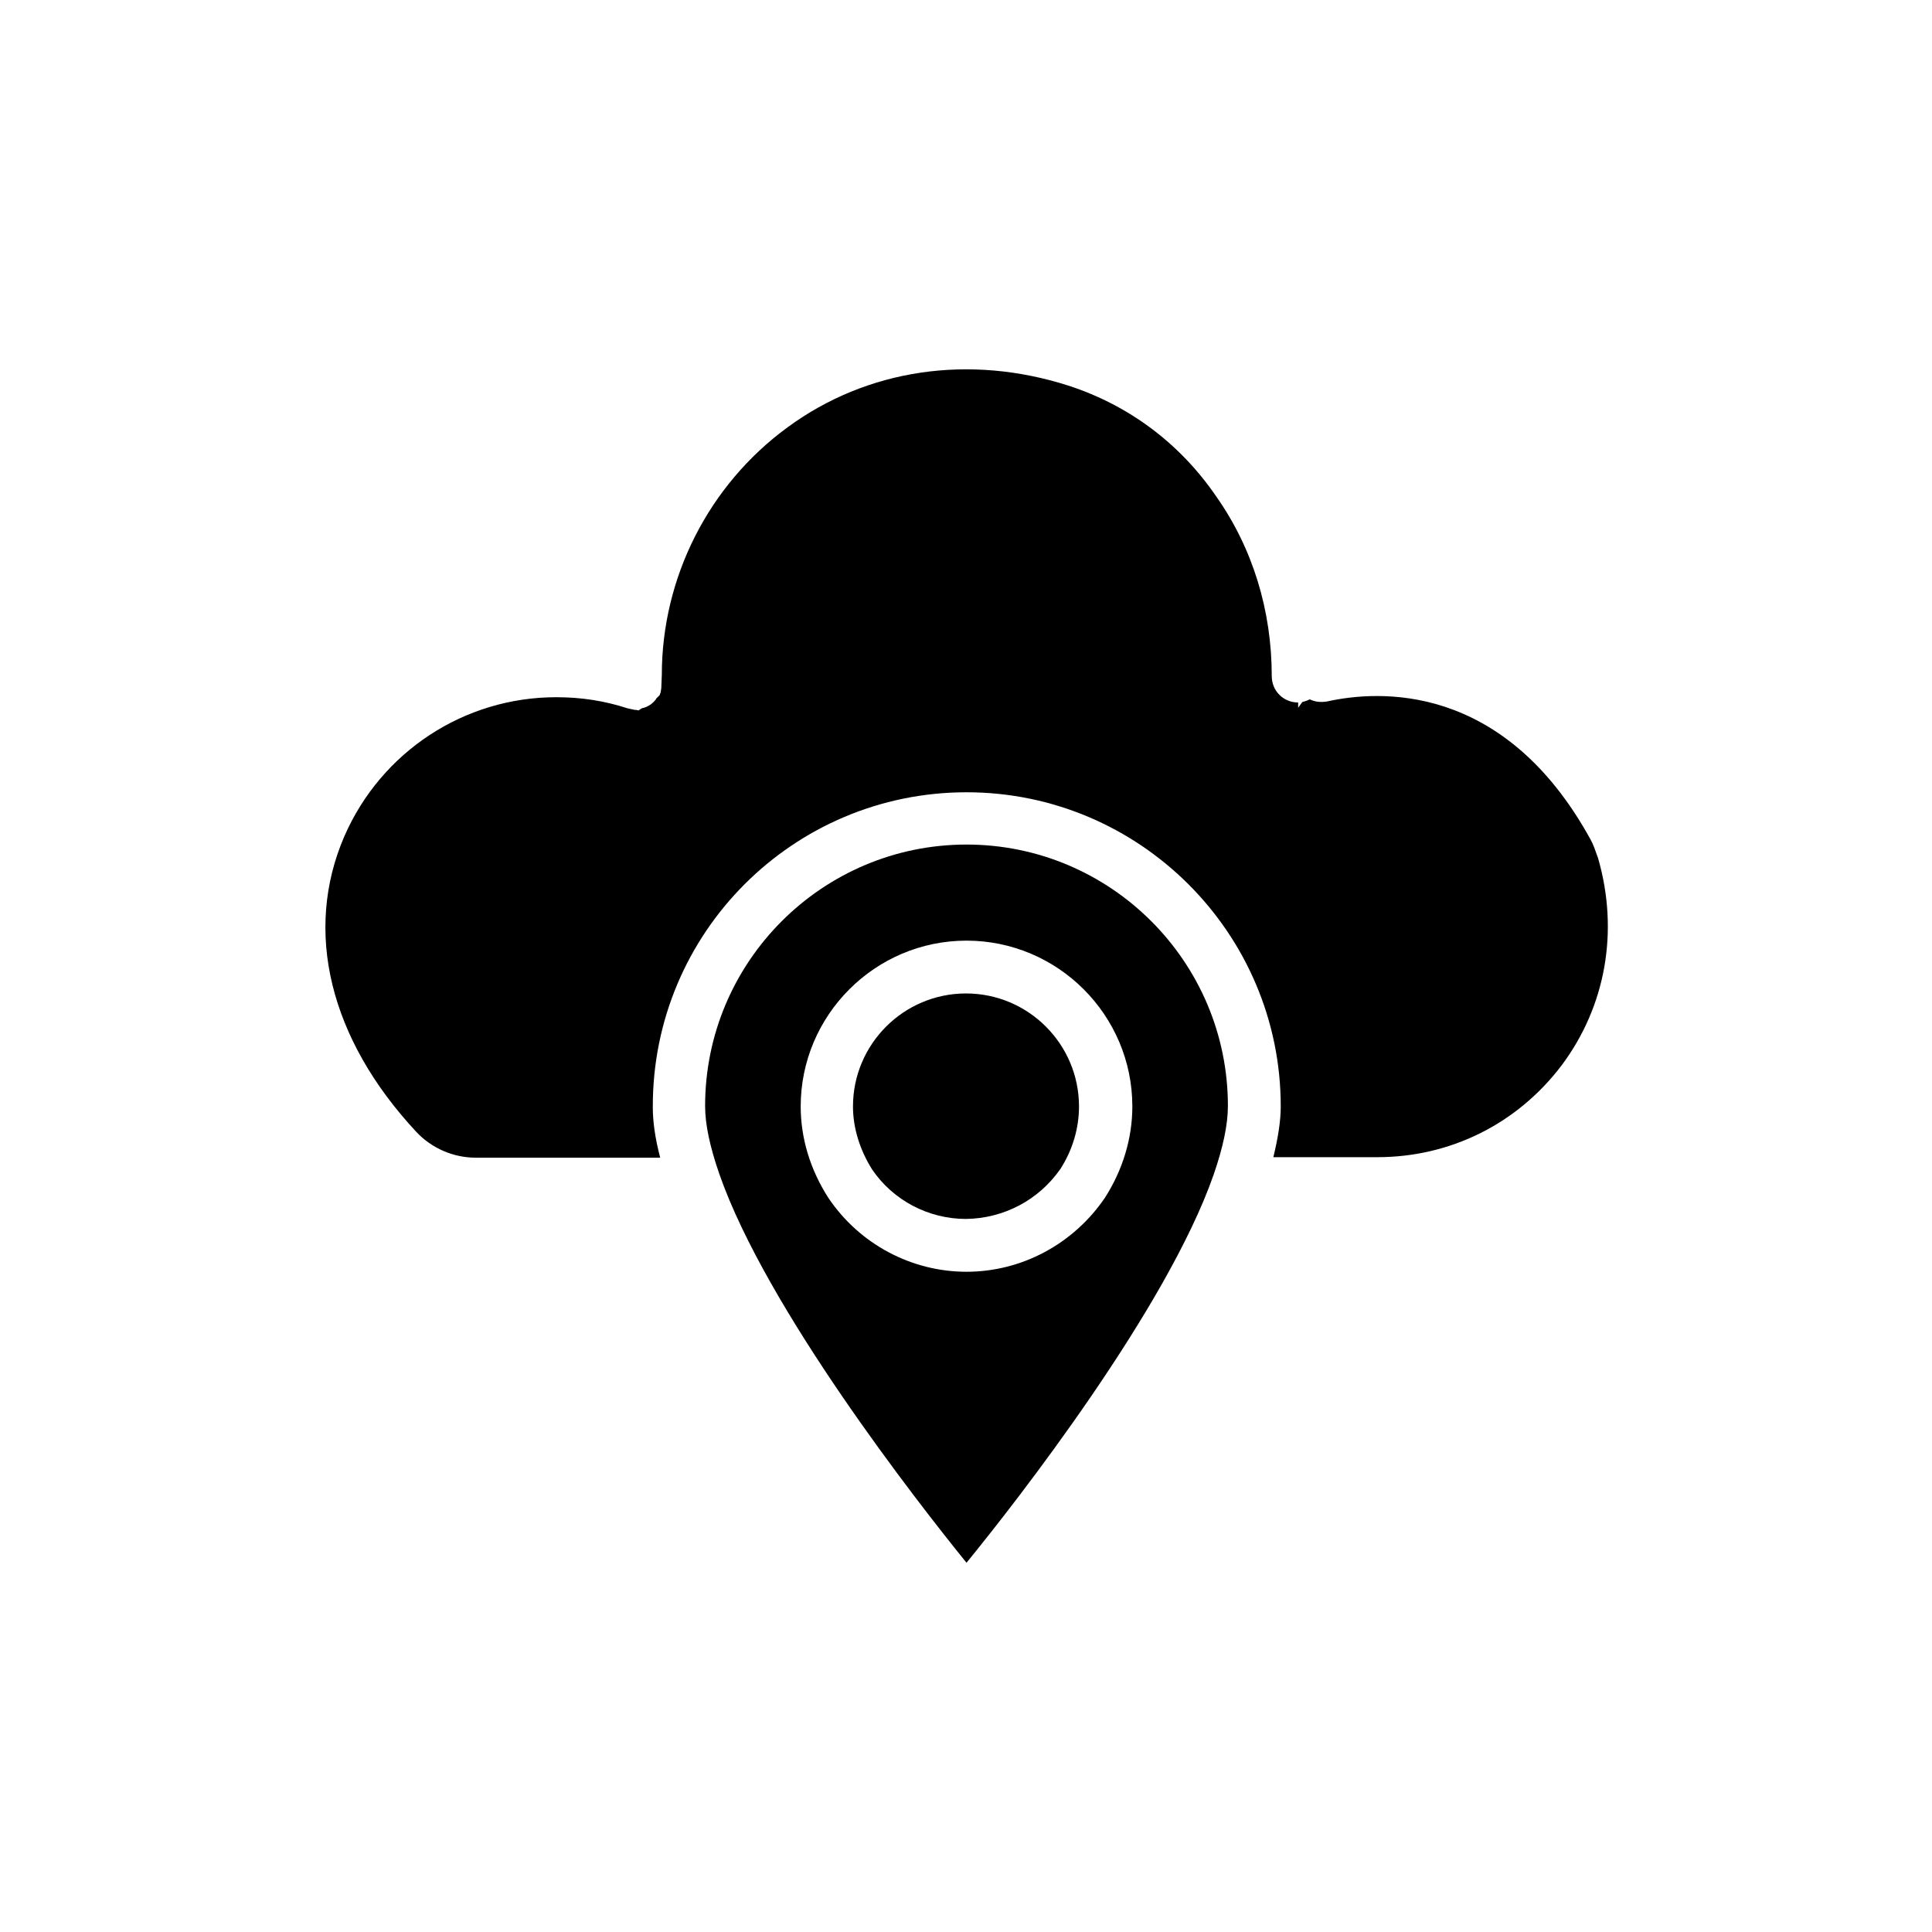
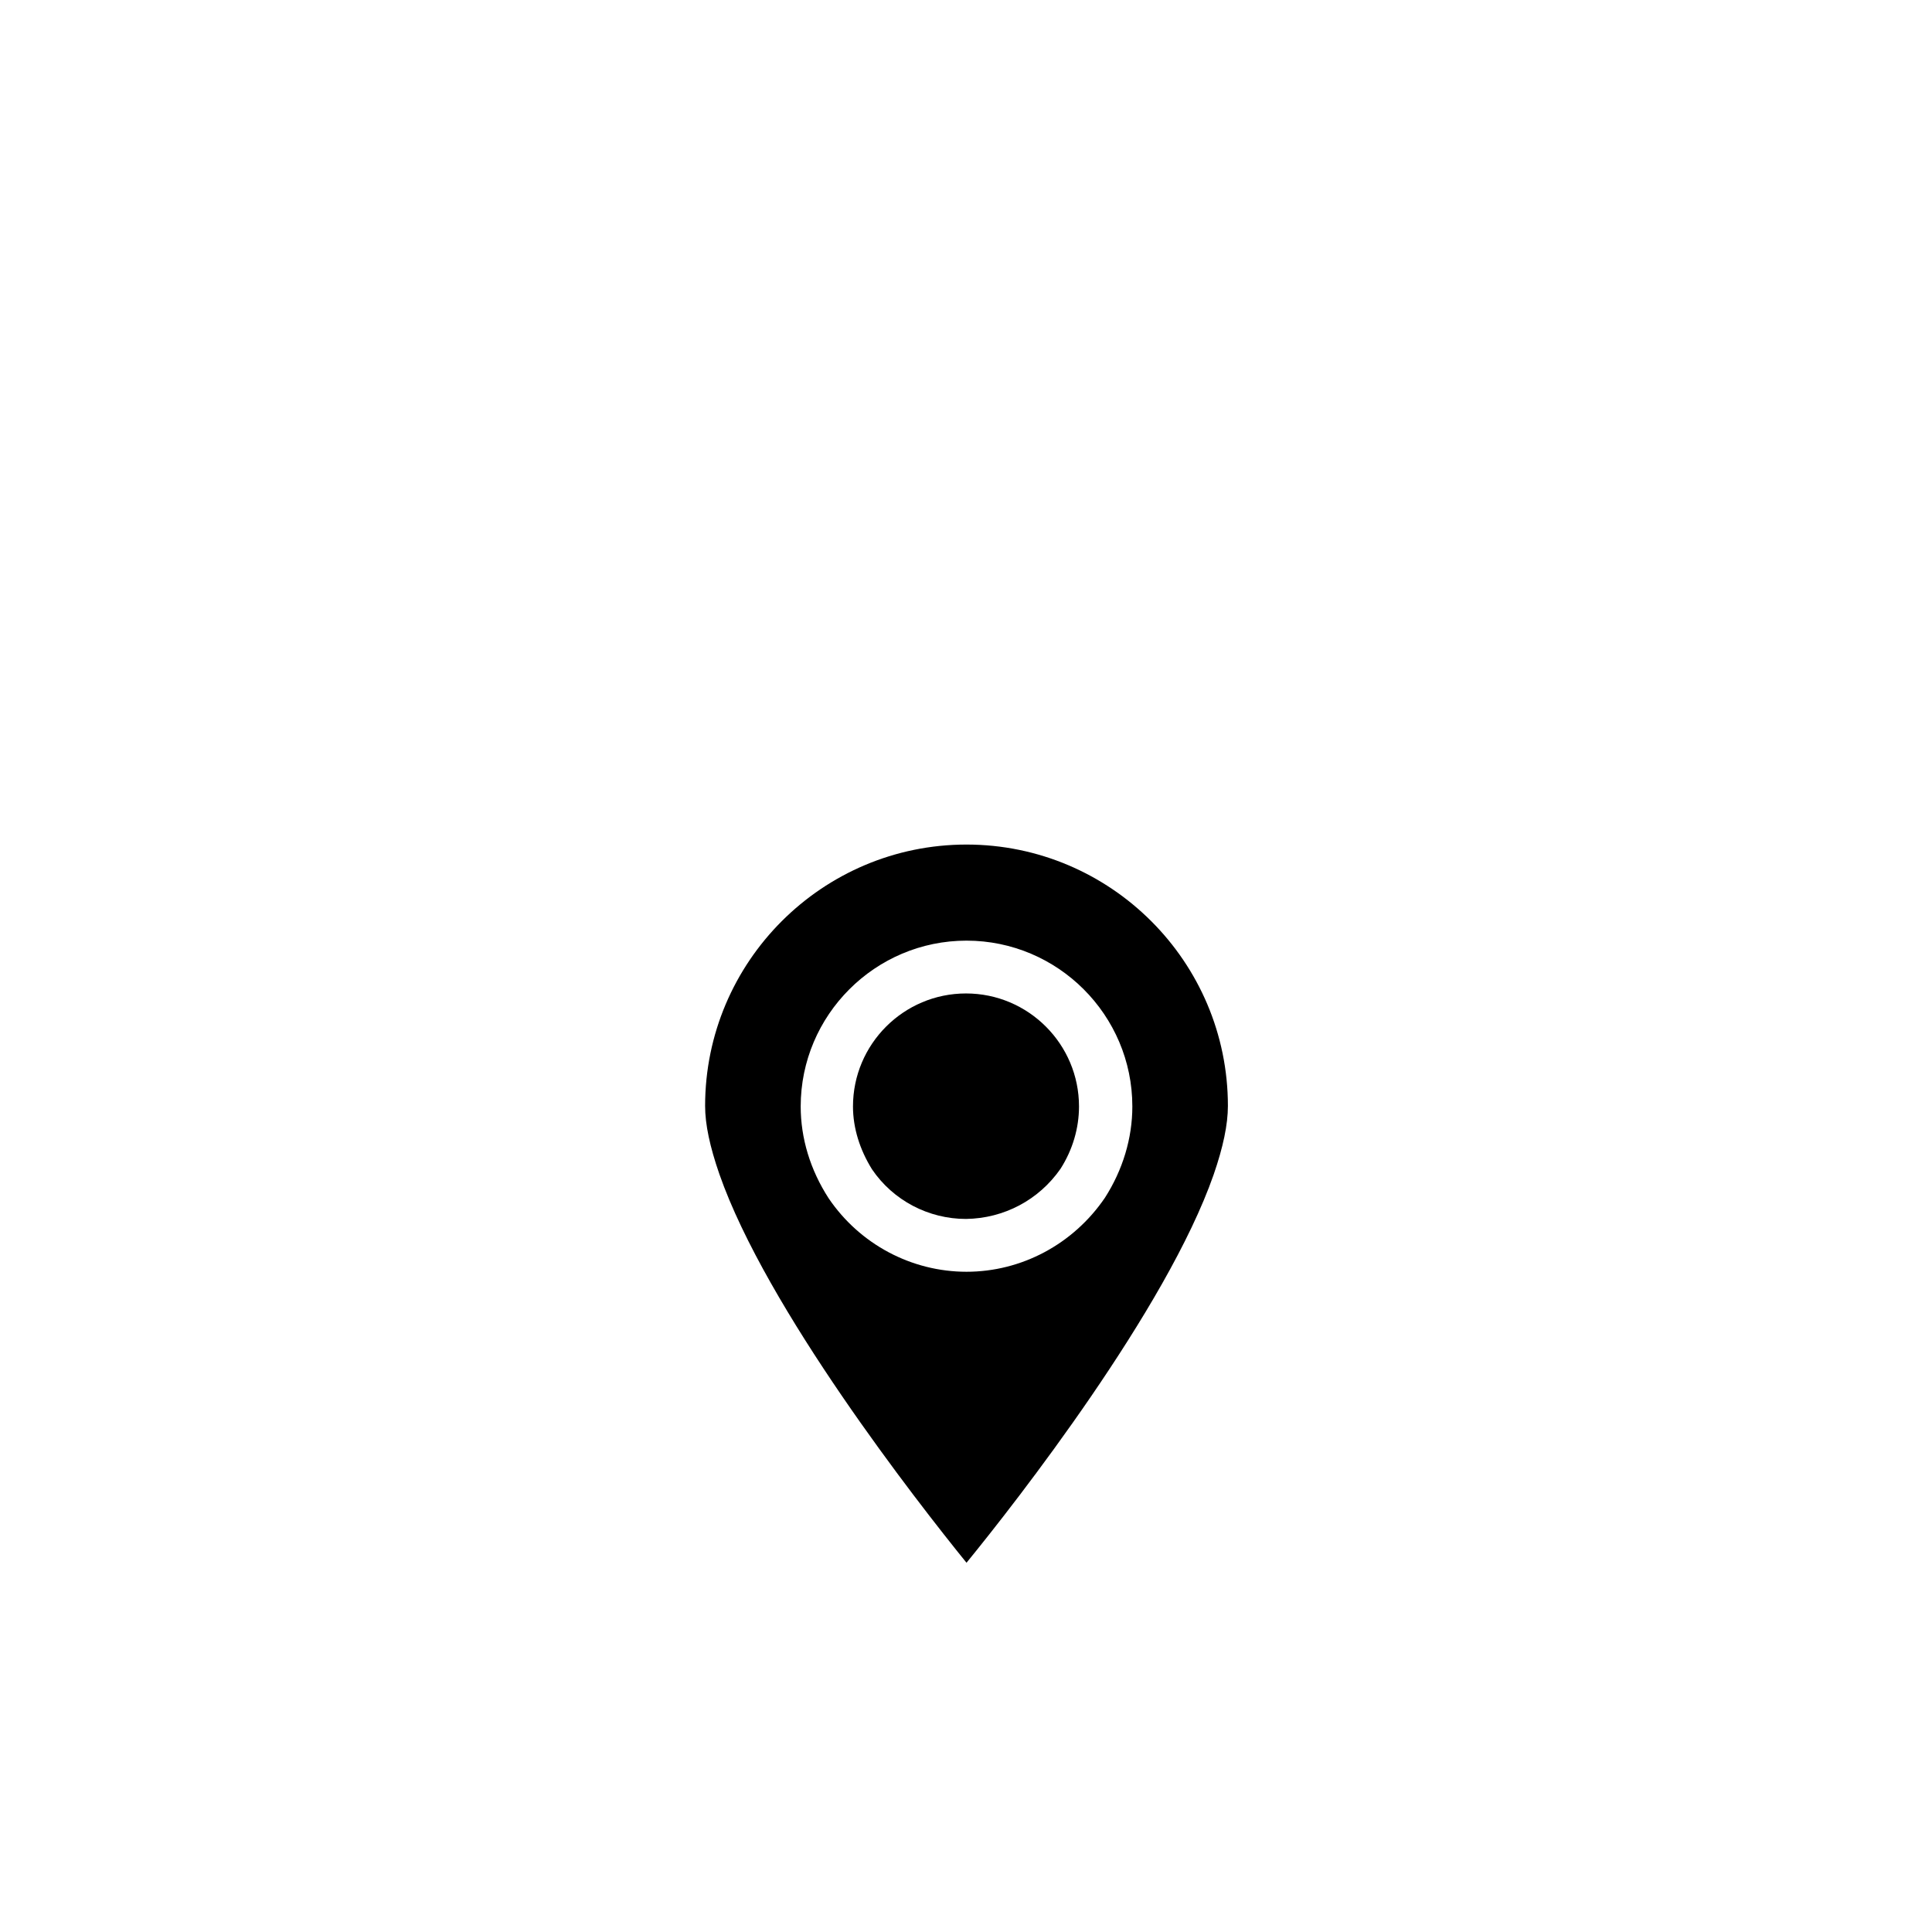
<svg xmlns="http://www.w3.org/2000/svg" fill="#000000" width="800px" height="800px" version="1.1" viewBox="144 144 512 512">
  <g>
    <path d="m465.63 455.28c2.519-7.277 3.777-13.297 3.777-18.191 0-38.207-31.066-69.273-69.273-69.273s-69.273 31.066-69.273 69.273c0 4.898 1.258 10.777 3.777 18.055 12.457 35.688 52.34 86.766 65.496 103 13.156-16.098 53.043-67.176 65.496-102.86zm-102.02 6.297c-4.898-7.559-7.418-15.953-7.418-24.352 0-24.211 19.734-43.945 43.945-43.945s43.945 19.734 43.945 43.945c0 8.398-2.519 16.793-7.277 24.211-8.398 12.316-22.113 19.594-36.668 19.594-14.559 0-28.27-7.277-36.527-19.453z" />
    <path d="m425.05 453.74c3.219-5.039 4.898-10.777 4.898-16.516 0-16.516-13.434-29.949-29.949-29.949s-29.949 13.434-29.949 29.949c0 5.738 1.82 11.477 5.039 16.652 5.598 8.258 14.973 13.156 24.91 13.156 10.074-0.137 19.312-5.035 25.051-13.293z" />
-     <path d="m400.14 353.96c45.902 0 83.27 37.367 83.27 83.27 0 3.777-0.699 8.258-1.961 13.434h27.57c19.312 0 37.086-8.816 48.84-24.352 11.617-15.535 15.254-35.406 9.656-54.859-0.699-1.961-1.258-3.637-1.961-4.898-23.09-42.125-56.539-39.605-69.832-36.668-1.68 0.281-3.219 0.141-4.617-0.559-0.559 0.281-1.258 0.559-1.961 0.699l-1.121 1.539v-1.398c-3.918 0-6.996-3.078-6.996-6.996 0-17.352-5.039-33.867-14.695-47.582-9.656-14.133-23.23-24.211-39.184-29.391-26.172-8.398-53.32-4.477-74.453 11.055-20.852 15.254-33.309 39.746-33.309 65.637l-0.141 3.5c0 0.281-0.141 0.559-0.141 0.98l-0.281 0.84-0.98 0.98c0.141 0-0.418 0.699-1.258 1.398-0.98 0.699-1.82 0.98-2.519 1.121l-0.84 0.559-0.699-0.141c-0.281 0-0.559 0-0.84-0.141h-0.141l-1.258-0.281c-6.019-1.961-12.176-2.938-18.895-2.938-24.352 0-46.324 14.414-56.117 36.805-10.914 25.191-3.918 53.738 19.031 78.371 4.059 4.34 9.797 6.856 15.812 6.856h48.84c-1.398-5.316-1.961-9.656-1.961-13.434-0.125-46.18 37.238-83.406 83.141-83.406z" />
  </g>
</svg>